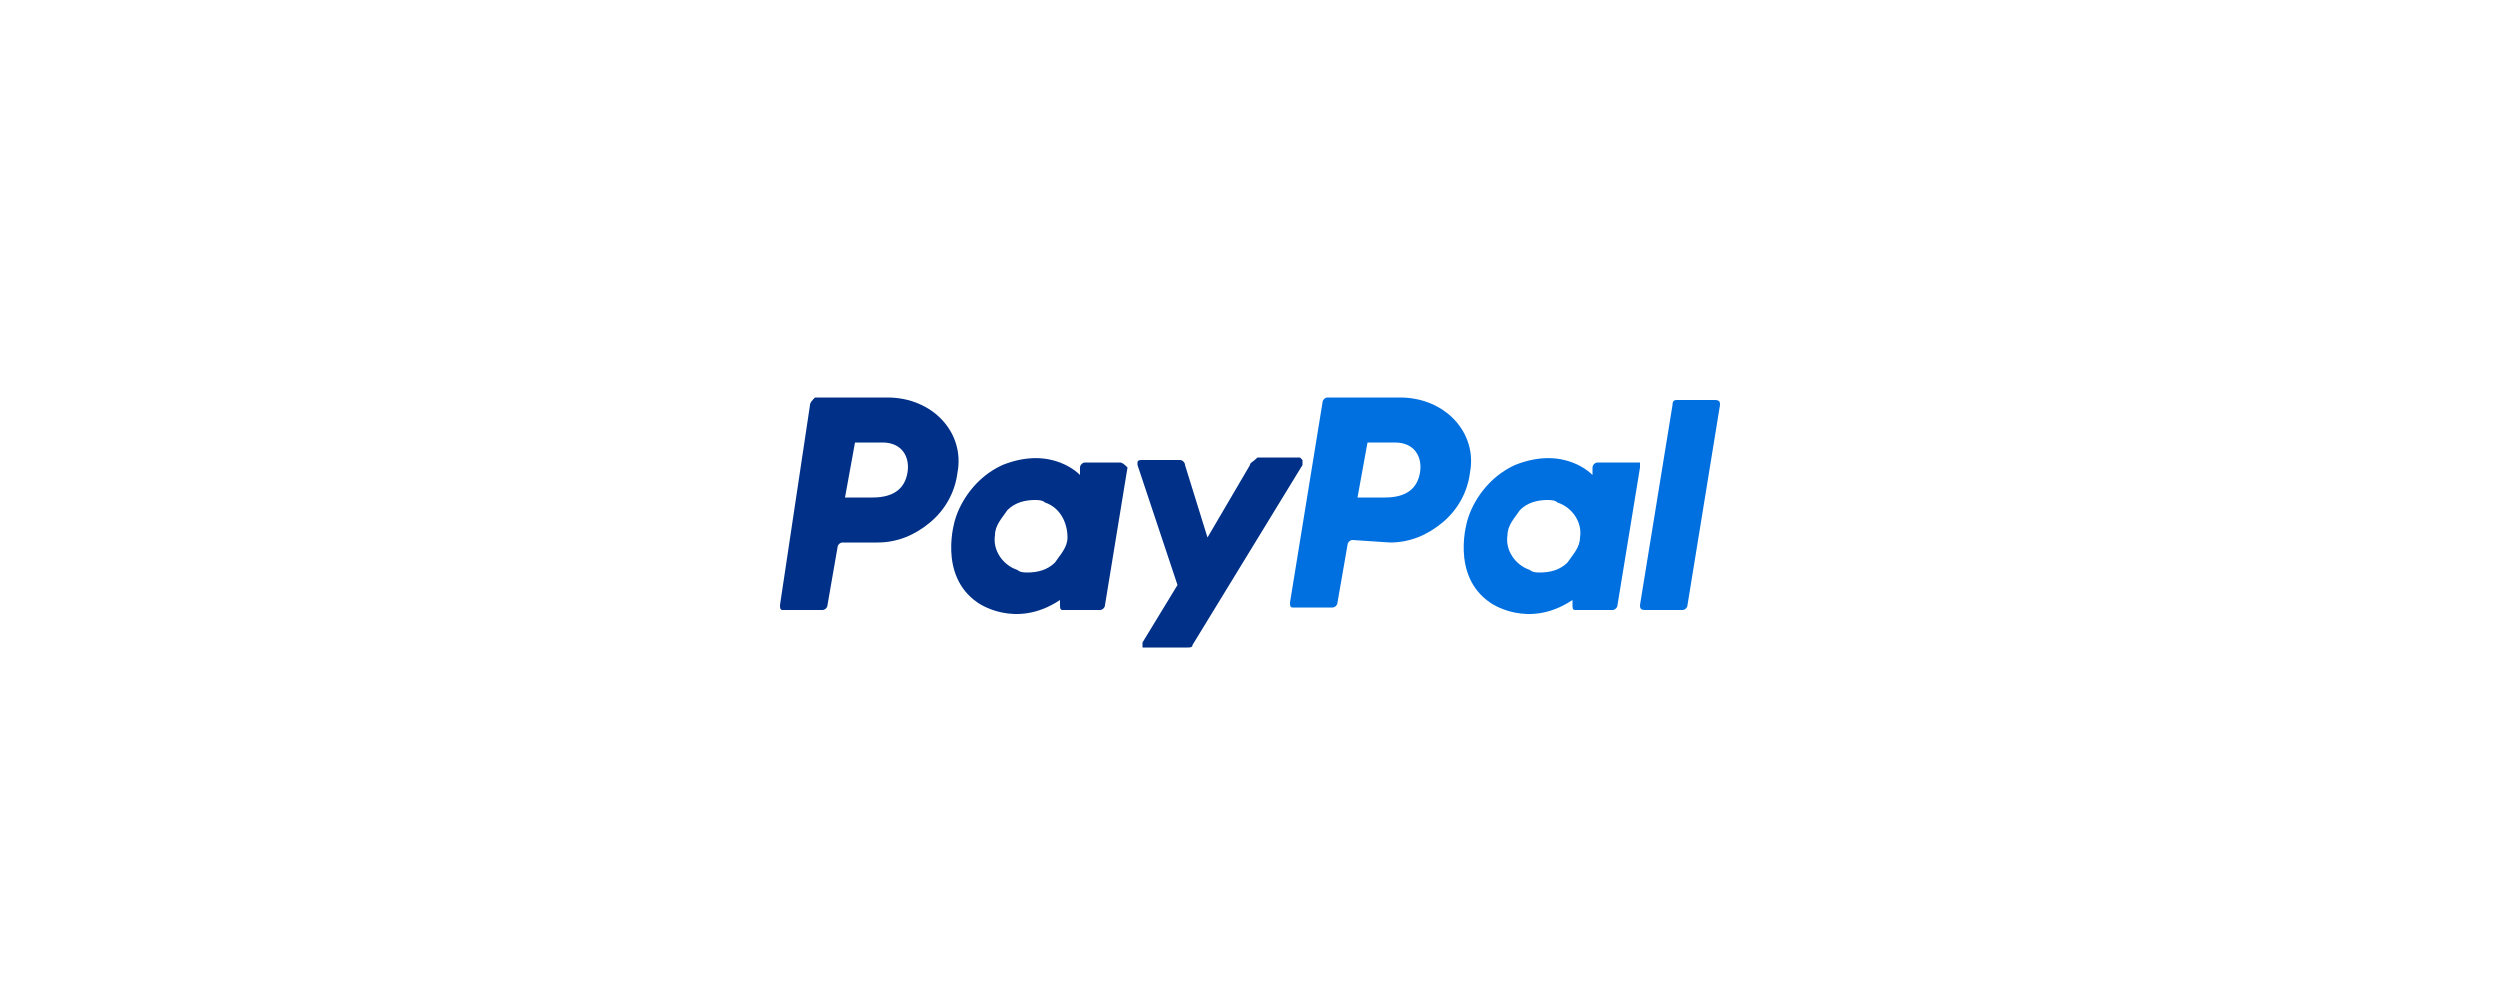
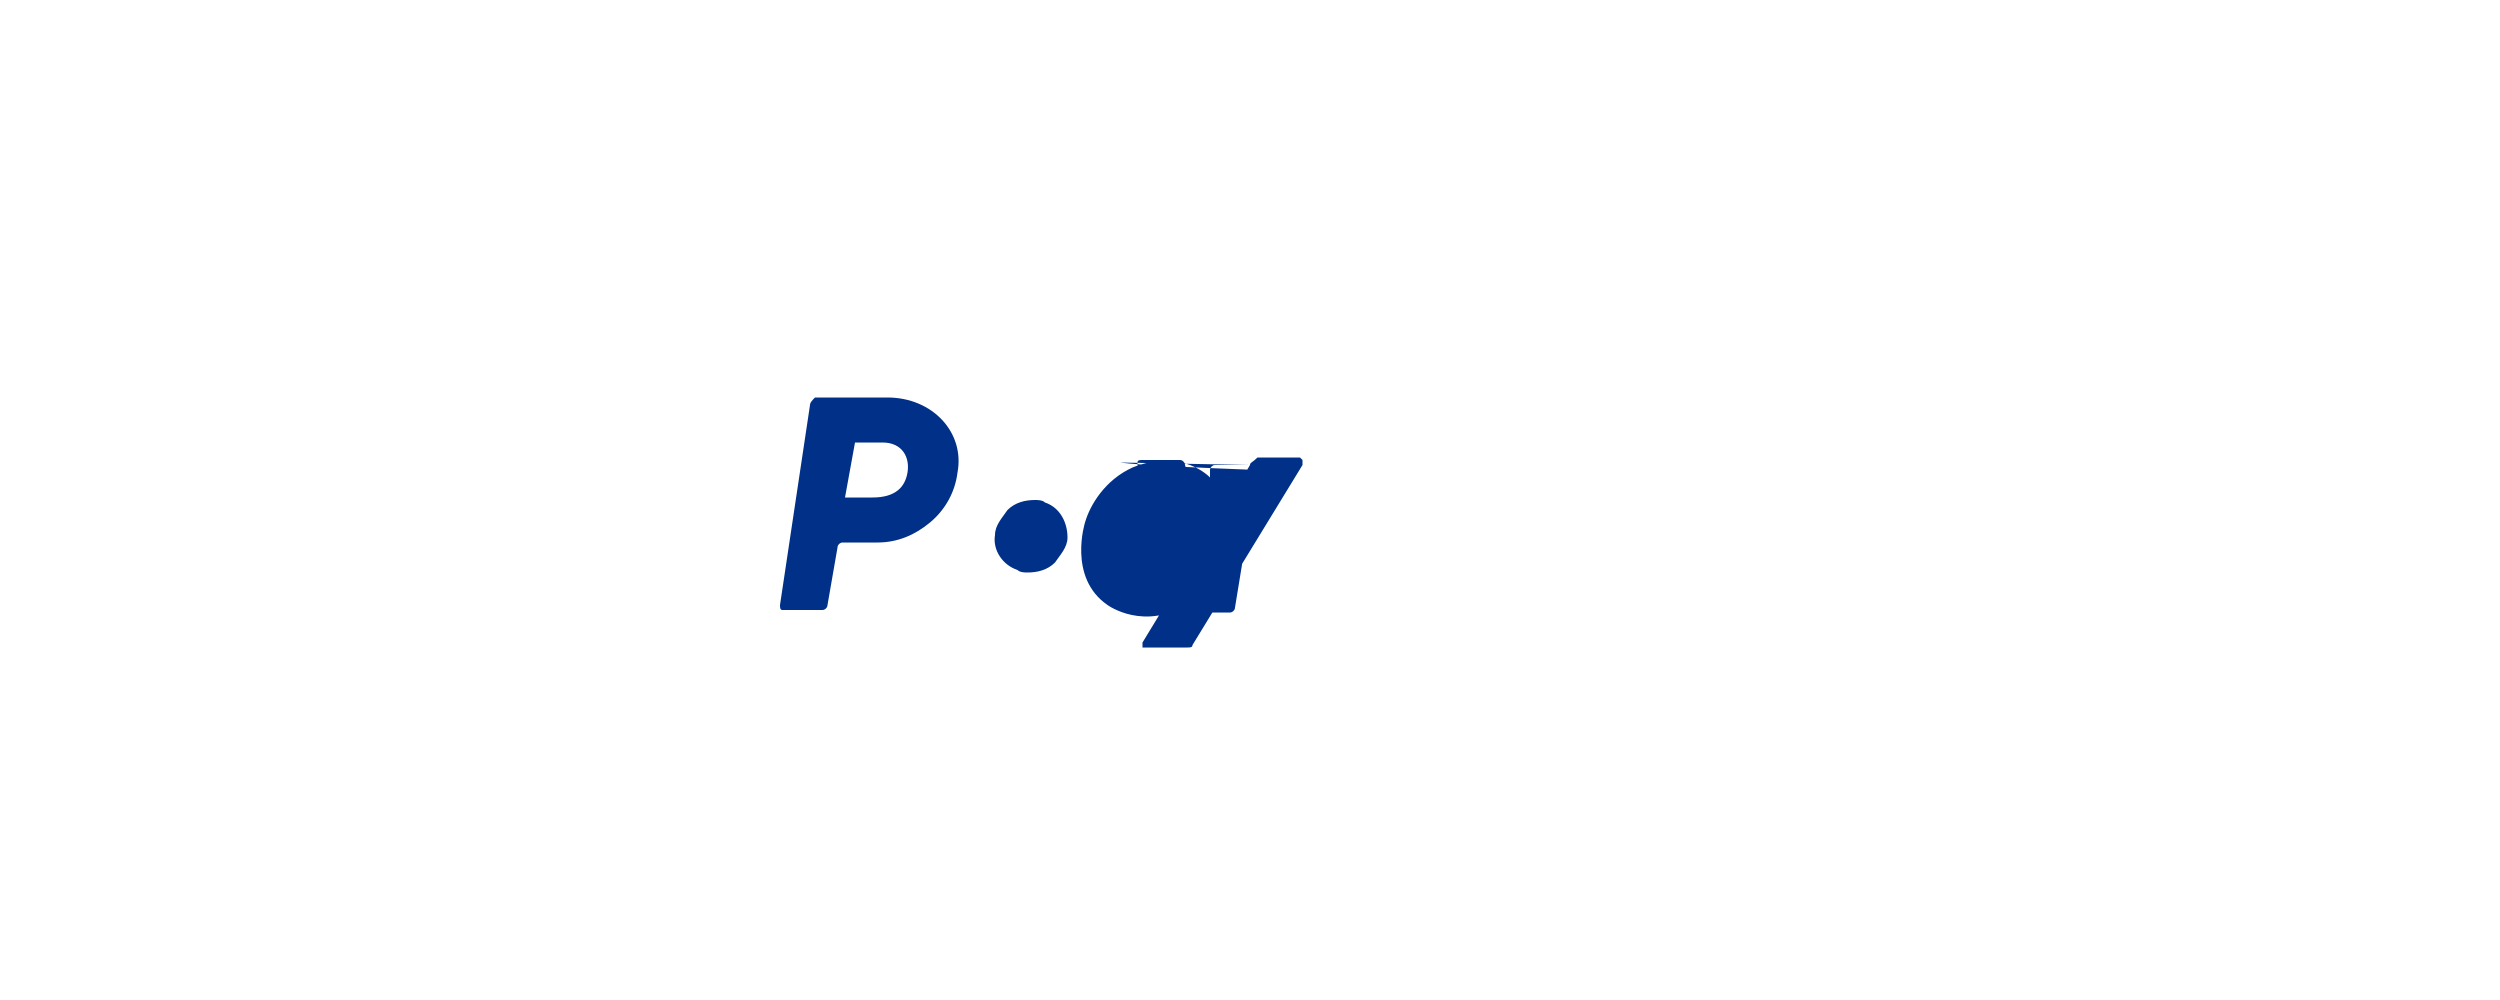
<svg xmlns="http://www.w3.org/2000/svg" version="1.1" id="Calque_1" x="0px" y="0px" width="100px" height="40px" viewBox="0 0 100 40" style="enable-background:new 0 0 100 40;" xml:space="preserve">
  <style type="text/css">
	.st0{fill:#0070E0;}
	.st1{fill:#003087;}
</style>
-   <path class="st0" d="M66.9,16.2l-1.3,8c0,0.1,0,0.2,0.2,0.2h0h1.5c0.1,0,0.2-0.1,0.2-0.2l1.3-8c0-0.1,0-0.2-0.2-0.2h0h-1.5  C67,16,66.9,16,66.9,16.2 M65.3,18.5h-1.4c-0.1,0-0.2,0.1-0.2,0.2l0,0.3c0,0-1.1-1.2-3.1-0.4c-1.1,0.5-1.7,1.5-1.9,2.2  c0,0-0.7,2.2,0.9,3.3c0,0,1.5,1.1,3.3-0.1l0,0.2c0,0.1,0,0.2,0.1,0.2c0,0,0,0,0.1,0h1.4c0.1,0,0.2-0.1,0.2-0.2l0.9-5.5  c0,0,0-0.1,0-0.2C65.4,18.5,65.3,18.5,65.3,18.5 M63.2,21.5c0,0.4-0.3,0.7-0.5,1c-0.3,0.3-0.7,0.4-1.1,0.4c-0.1,0-0.3,0-0.4-0.1  c-0.6-0.2-1-0.8-0.9-1.4c0-0.4,0.3-0.7,0.5-1c0.3-0.3,0.7-0.4,1.1-0.4c0.1,0,0.3,0,0.4,0.1C62.9,20.3,63.3,20.9,63.2,21.5   M55.6,21.7c0.8,0,1.5-0.3,2.1-0.8c0.6-0.5,1-1.2,1.1-2c0.3-1.6-1-3-2.8-3h-2.9c-0.1,0-0.2,0.1-0.2,0.2l-1.3,8c0,0.1,0,0.2,0.1,0.2  c0,0,0,0,0.1,0h1.5c0.1,0,0.2-0.1,0.2-0.2l0.4-2.3c0-0.1,0.1-0.2,0.2-0.2L55.6,21.7z M56.8,18.9c-0.1,0.6-0.5,1-1.4,1h-1.1l0.4-2.2  h1.1C56.6,17.7,56.9,18.3,56.8,18.9" />
-   <path class="st1" d="M50,18.6l-1.7,2.9l-0.9-2.9c0-0.1-0.1-0.2-0.2-0.2h-1.5c-0.1,0-0.2,0-0.2,0.1c0,0,0,0,0,0.1l1.6,4.8l-1.4,2.3  c0,0.1,0,0.2,0,0.2l0,0c0,0,0,0,0.1,0h1.7c0.1,0,0.2,0,0.2-0.1l4.4-7.2c0,0,0-0.1,0-0.2c0,0-0.1-0.1-0.1-0.1h-1.7  C50.1,18.5,50,18.5,50,18.6 M44.8,18.5h-1.4c-0.1,0-0.2,0.1-0.2,0.2l0,0.3c0,0-1.1-1.2-3.1-0.4c-1.1,0.5-1.7,1.5-1.9,2.2  c0,0-0.7,2.2,0.9,3.3c0,0,1.5,1.1,3.3-0.1l0,0.2c0,0.1,0,0.2,0.1,0.2c0,0,0,0,0.1,0h1.4c0.1,0,0.2-0.1,0.2-0.2l0.9-5.5  C45,18.6,44.9,18.5,44.8,18.5C44.8,18.5,44.8,18.5,44.8,18.5 M42.7,21.5c0,0.4-0.3,0.7-0.5,1c-0.3,0.3-0.7,0.4-1.1,0.4  c-0.1,0-0.3,0-0.4-0.1c-0.6-0.2-1-0.8-0.9-1.4c0-0.4,0.3-0.7,0.5-1c0.3-0.3,0.7-0.4,1.1-0.4c0.1,0,0.3,0,0.4,0.1  C42.4,20.3,42.7,20.9,42.7,21.5 M35.1,21.7c0.8,0,1.5-0.3,2.1-0.8c0.6-0.5,1-1.2,1.1-2c0.3-1.6-1-3-2.8-3h-2.9  c-0.1,0.1-0.2,0.2-0.2,0.3l-1.2,8c0,0.1,0,0.2,0.1,0.2c0,0,0,0,0.1,0h1.5c0.1,0,0.2-0.1,0.2-0.2l0.4-2.3c0-0.1,0.1-0.2,0.2-0.2  L35.1,21.7z M36.3,18.9c-0.1,0.6-0.5,1-1.4,1h-1.1l0.4-2.2h1.1C36.1,17.7,36.4,18.3,36.3,18.9" />
+   <path class="st1" d="M50,18.6l-1.7,2.9l-0.9-2.9c0-0.1-0.1-0.2-0.2-0.2h-1.5c-0.1,0-0.2,0-0.2,0.1c0,0,0,0,0,0.1l1.6,4.8l-1.4,2.3  c0,0.1,0,0.2,0,0.2l0,0c0,0,0,0,0.1,0h1.7c0.1,0,0.2,0,0.2-0.1l4.4-7.2c0,0,0-0.1,0-0.2c0,0-0.1-0.1-0.1-0.1h-1.7  C50.1,18.5,50,18.5,50,18.6 h-1.4c-0.1,0-0.2,0.1-0.2,0.2l0,0.3c0,0-1.1-1.2-3.1-0.4c-1.1,0.5-1.7,1.5-1.9,2.2  c0,0-0.7,2.2,0.9,3.3c0,0,1.5,1.1,3.3-0.1l0,0.2c0,0.1,0,0.2,0.1,0.2c0,0,0,0,0.1,0h1.4c0.1,0,0.2-0.1,0.2-0.2l0.9-5.5  C45,18.6,44.9,18.5,44.8,18.5C44.8,18.5,44.8,18.5,44.8,18.5 M42.7,21.5c0,0.4-0.3,0.7-0.5,1c-0.3,0.3-0.7,0.4-1.1,0.4  c-0.1,0-0.3,0-0.4-0.1c-0.6-0.2-1-0.8-0.9-1.4c0-0.4,0.3-0.7,0.5-1c0.3-0.3,0.7-0.4,1.1-0.4c0.1,0,0.3,0,0.4,0.1  C42.4,20.3,42.7,20.9,42.7,21.5 M35.1,21.7c0.8,0,1.5-0.3,2.1-0.8c0.6-0.5,1-1.2,1.1-2c0.3-1.6-1-3-2.8-3h-2.9  c-0.1,0.1-0.2,0.2-0.2,0.3l-1.2,8c0,0.1,0,0.2,0.1,0.2c0,0,0,0,0.1,0h1.5c0.1,0,0.2-0.1,0.2-0.2l0.4-2.3c0-0.1,0.1-0.2,0.2-0.2  L35.1,21.7z M36.3,18.9c-0.1,0.6-0.5,1-1.4,1h-1.1l0.4-2.2h1.1C36.1,17.7,36.4,18.3,36.3,18.9" />
</svg>